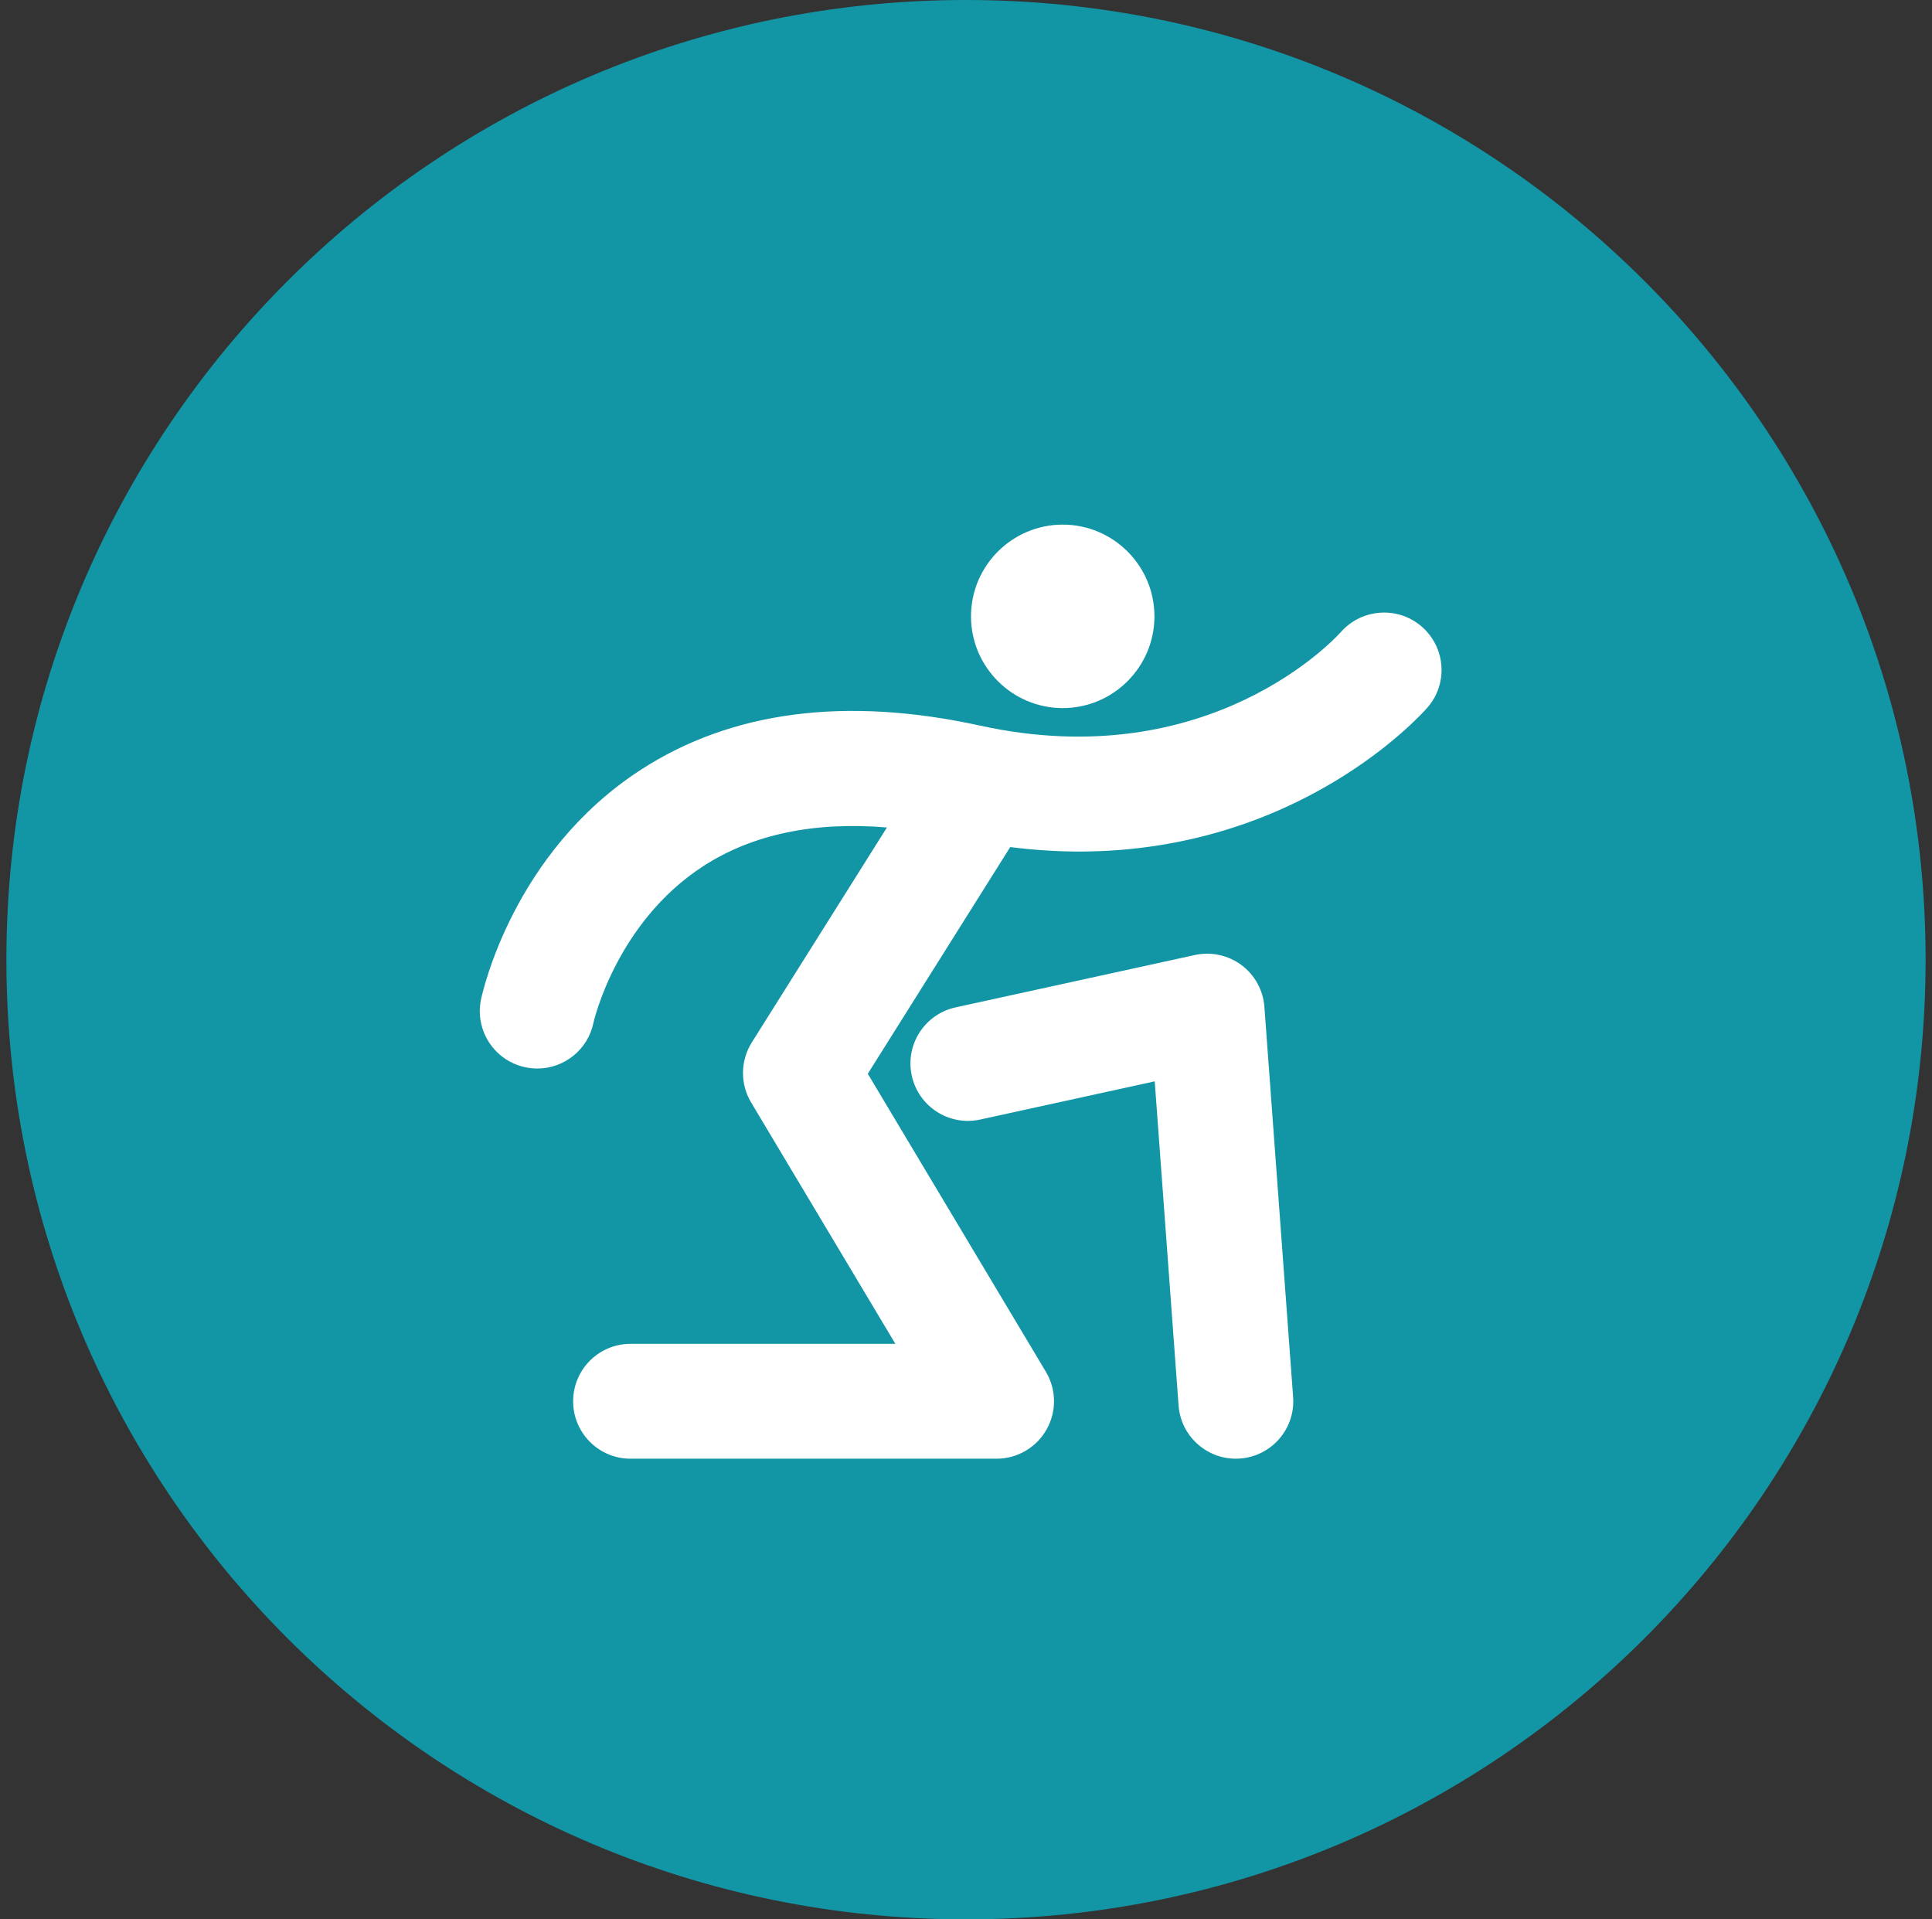
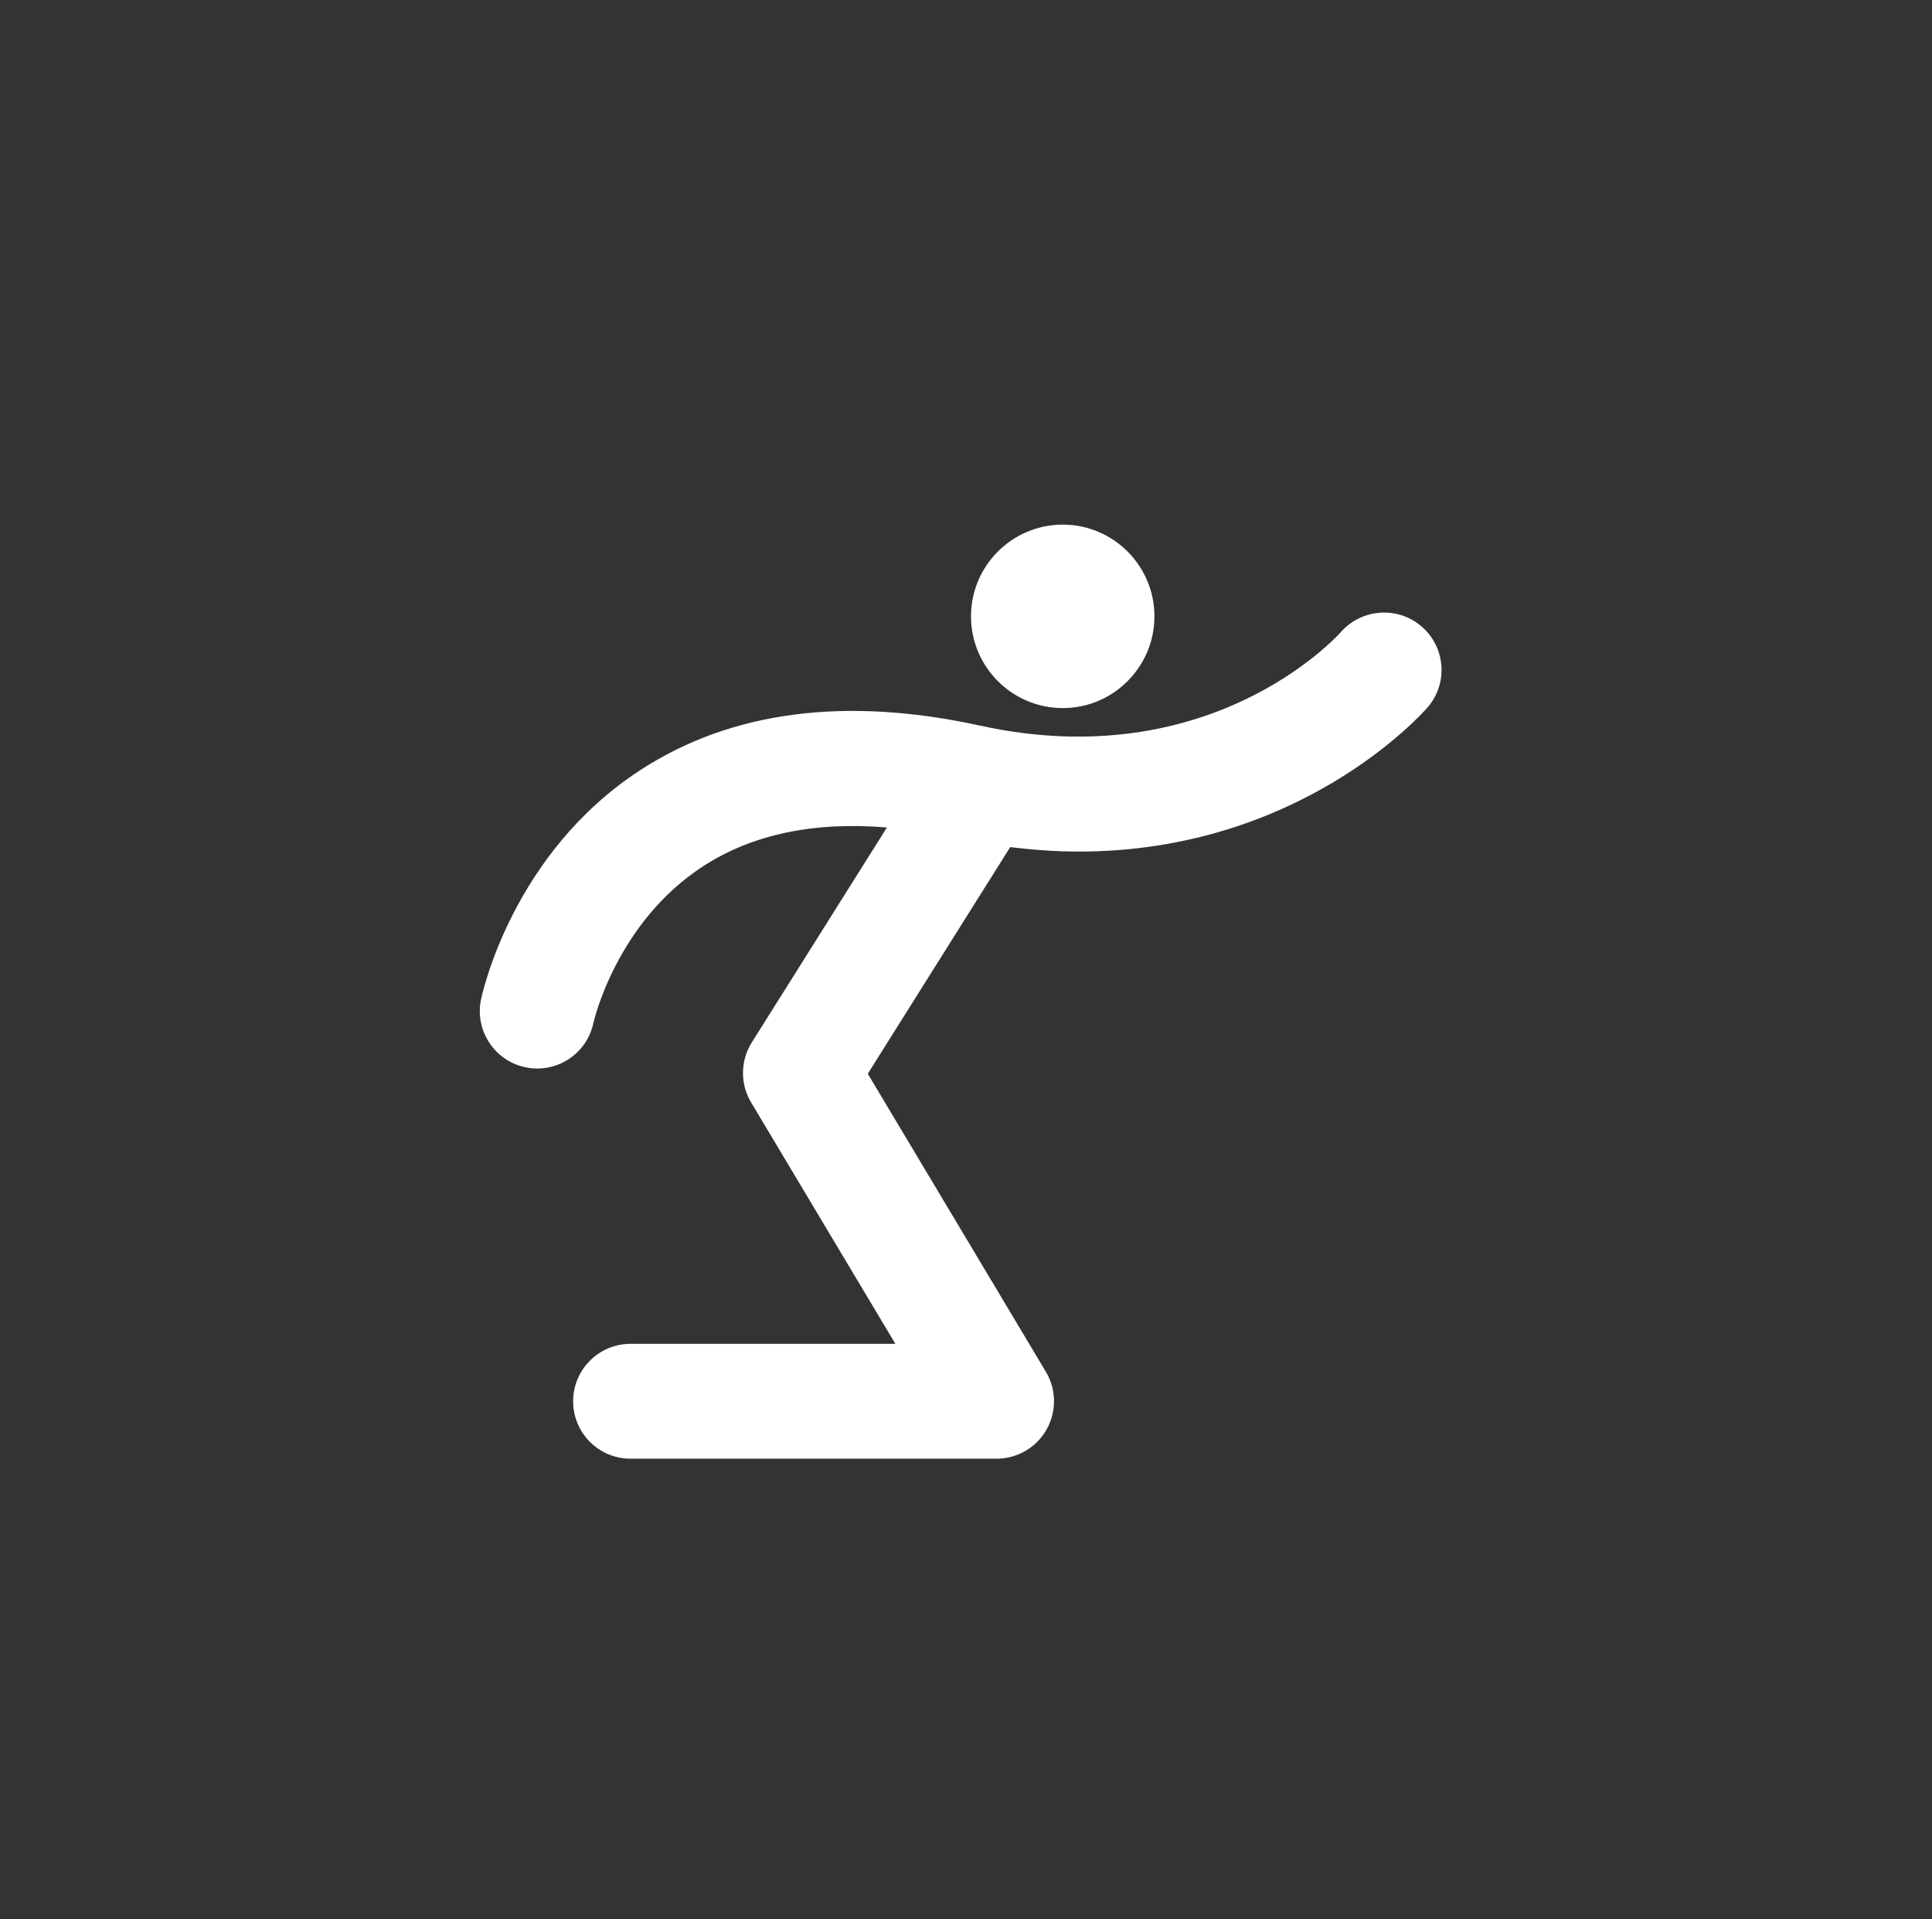
<svg xmlns="http://www.w3.org/2000/svg" width="151" height="150" viewBox="0 0 151 150" fill="none">
  <rect x="0" y="0" width="151" height="150" fill="#333333" stroke="none" />
-   <path d="M150.5 75C150.5 116.421 116.921 150 75.5 150C34.079 150 0.5 116.421 0.5 75C0.5 33.579 34.079 -1.95398e-05 75.5 -1.95398e-05C116.921 -1.95398e-05 150.5 33.579 150.5 75Z" fill="#1296A6" />
-   <path d="M97.032 75.422C95.987 74.646 94.657 74.361 93.386 74.637L74.689 78.728C72.268 79.256 70.733 81.648 71.263 84.069C71.793 86.49 74.191 88.028 76.607 87.495L90.25 84.509L92.114 109.84C92.286 112.2 94.259 114 96.589 114C96.696 114 96.805 113.995 96.918 113.986C99.394 113.805 101.247 111.654 101.067 109.182L98.822 78.691C98.727 77.393 98.072 76.198 97.032 75.422Z" fill="white" />
  <path d="M111.141 48.989C109.285 47.358 106.46 47.539 104.813 49.38C104.405 49.843 94.528 60.635 76.605 56.709C66.087 54.404 57.151 55.569 50.063 60.174C40.056 66.669 37.694 77.646 37.594 78.111C37.092 80.539 38.653 82.913 41.082 83.413C41.391 83.478 41.694 83.508 41.995 83.508C44.082 83.508 45.949 82.047 46.384 79.925C46.398 79.849 48.163 72.107 54.948 67.702C58.797 65.203 63.62 64.195 69.32 64.668L58.758 81.468C57.862 82.899 57.838 84.71 58.707 86.16L69.98 105.024H49.28C46.801 105.024 44.795 107.035 44.795 109.513C44.795 111.989 46.801 114 49.28 114H77.891C79.505 114 80.997 113.131 81.793 111.725C82.59 110.321 82.572 108.594 81.745 107.211L67.824 83.916L78.956 66.201C80.816 66.43 82.613 66.553 84.323 66.551C101.544 66.551 111.104 55.824 111.572 55.289C113.191 53.429 112.991 50.617 111.141 48.989Z" fill="white" />
  <path d="M83.062 55.338C87.011 55.338 90.228 52.121 90.228 48.167C90.228 44.215 87.011 41 83.062 41C79.108 41 75.891 44.215 75.891 48.167C75.891 52.121 79.108 55.338 83.062 55.338Z" fill="white" />
</svg>